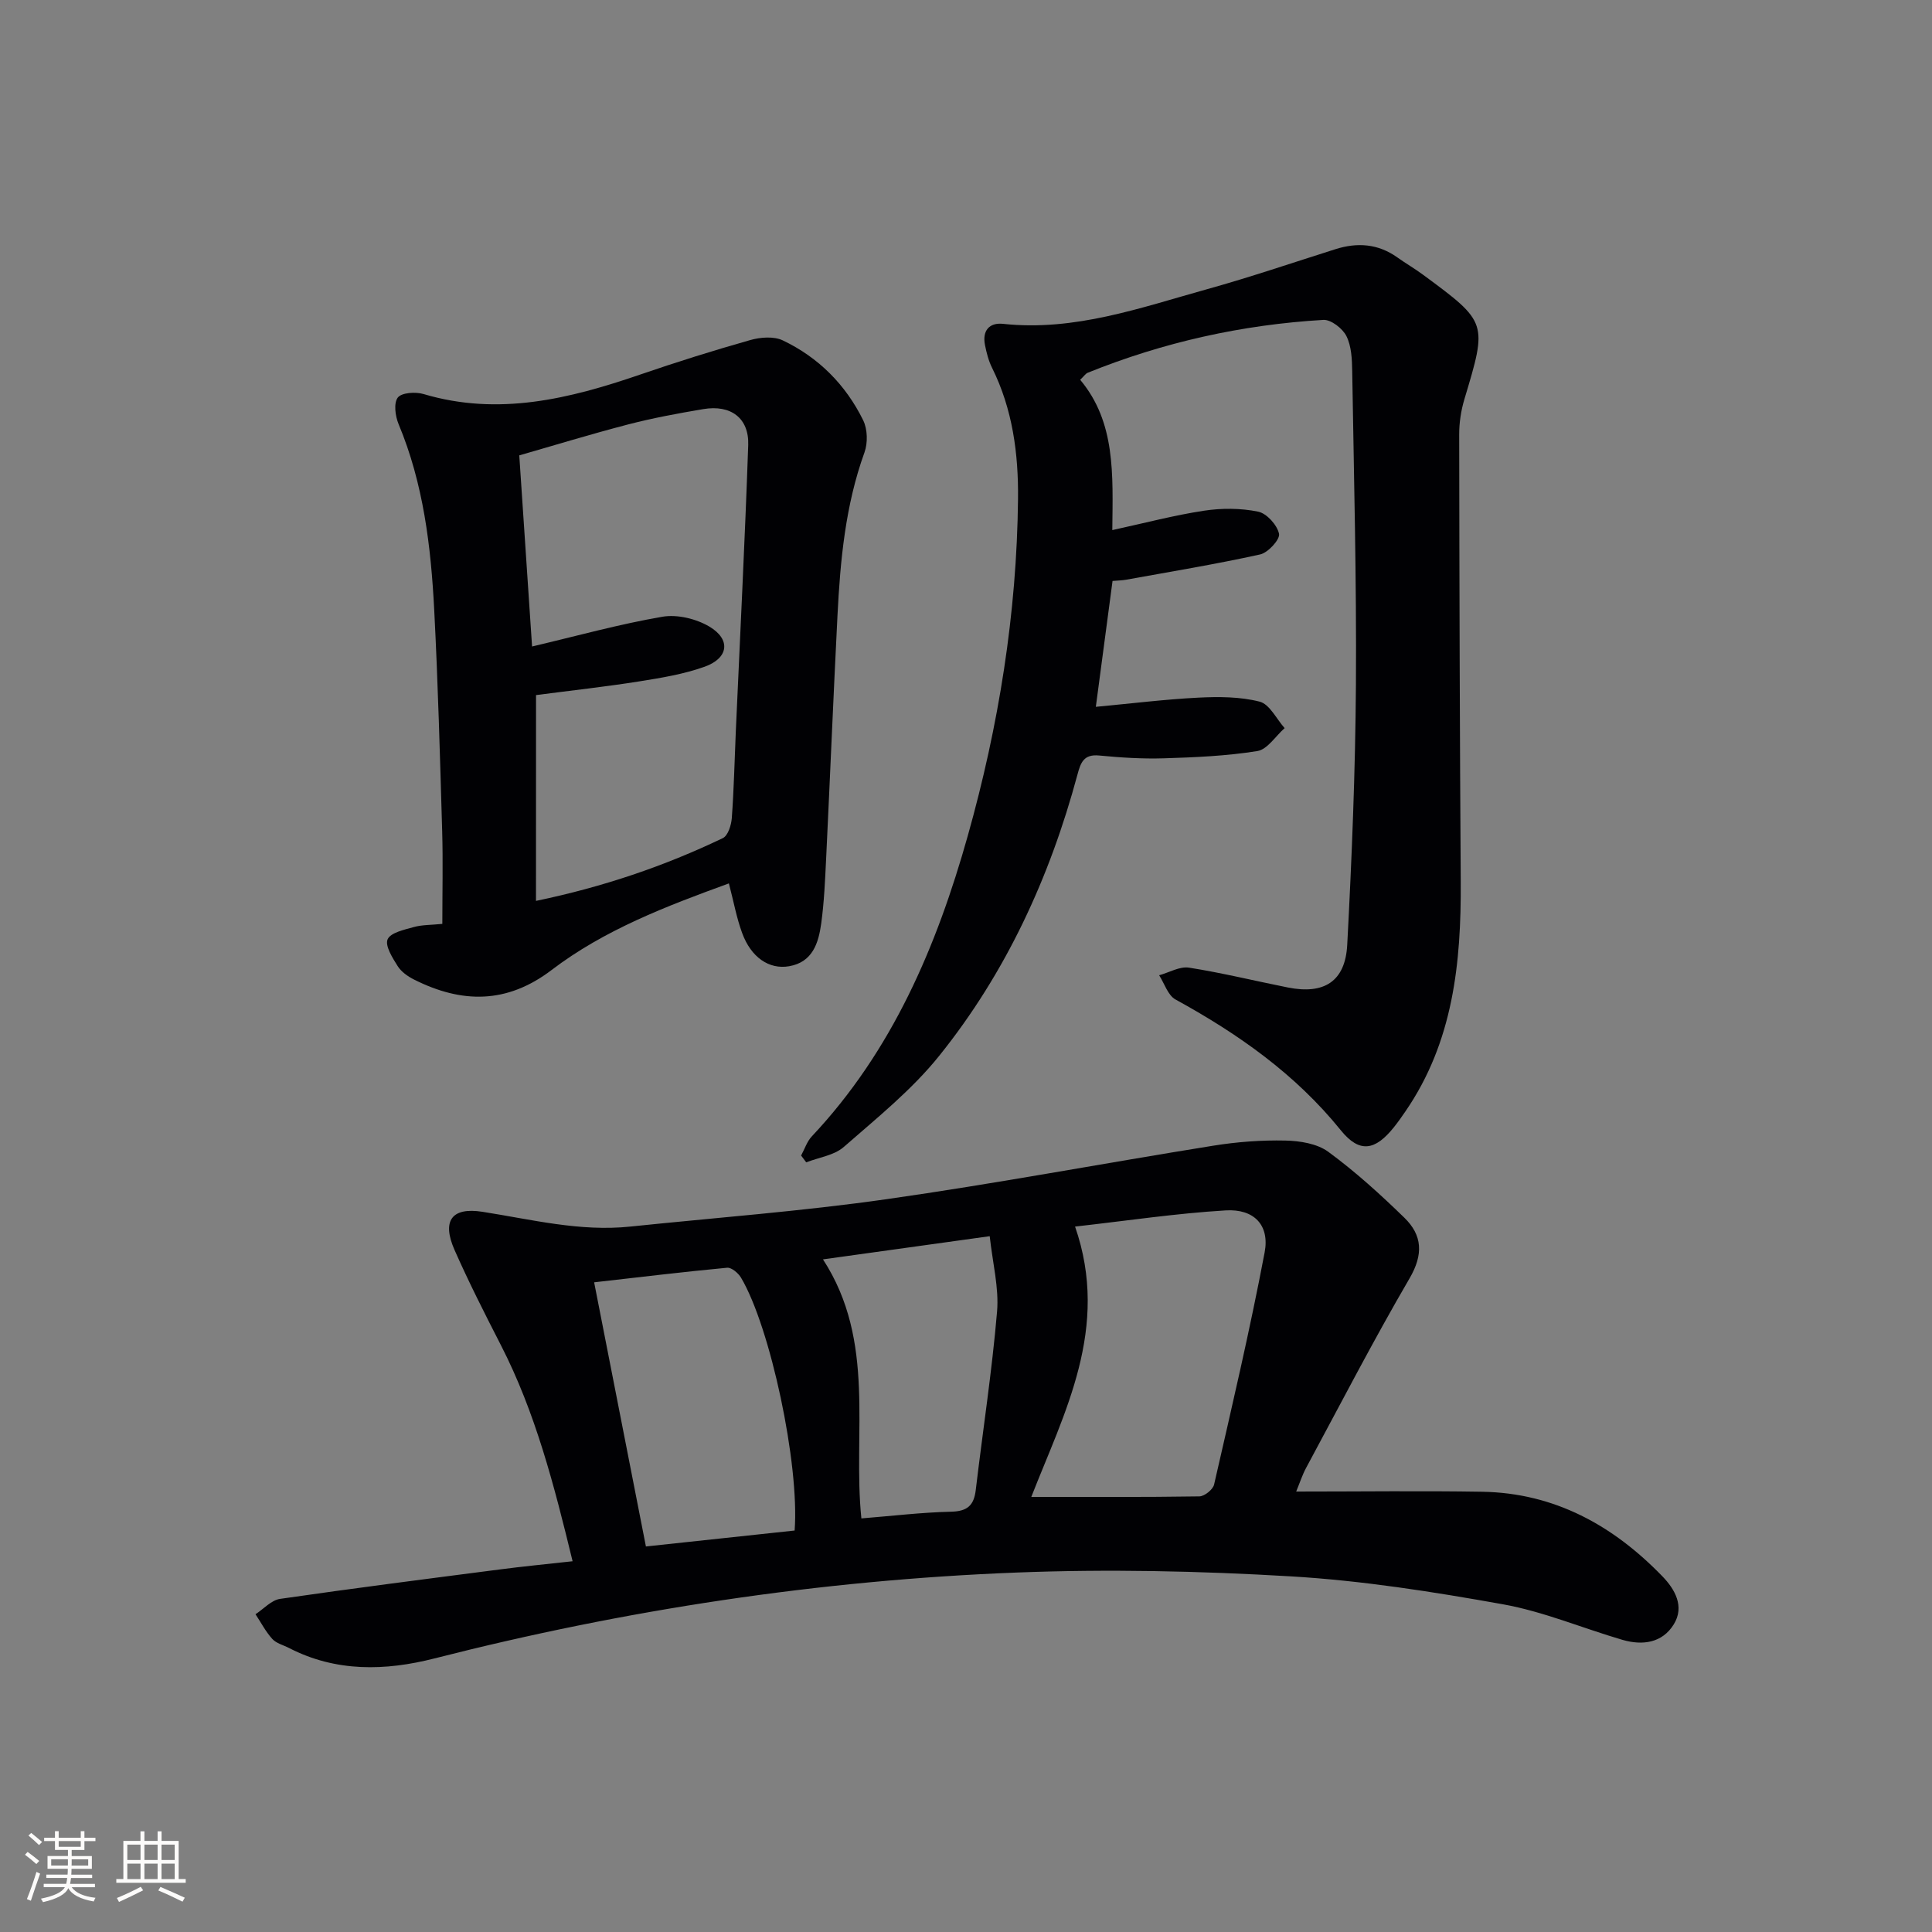
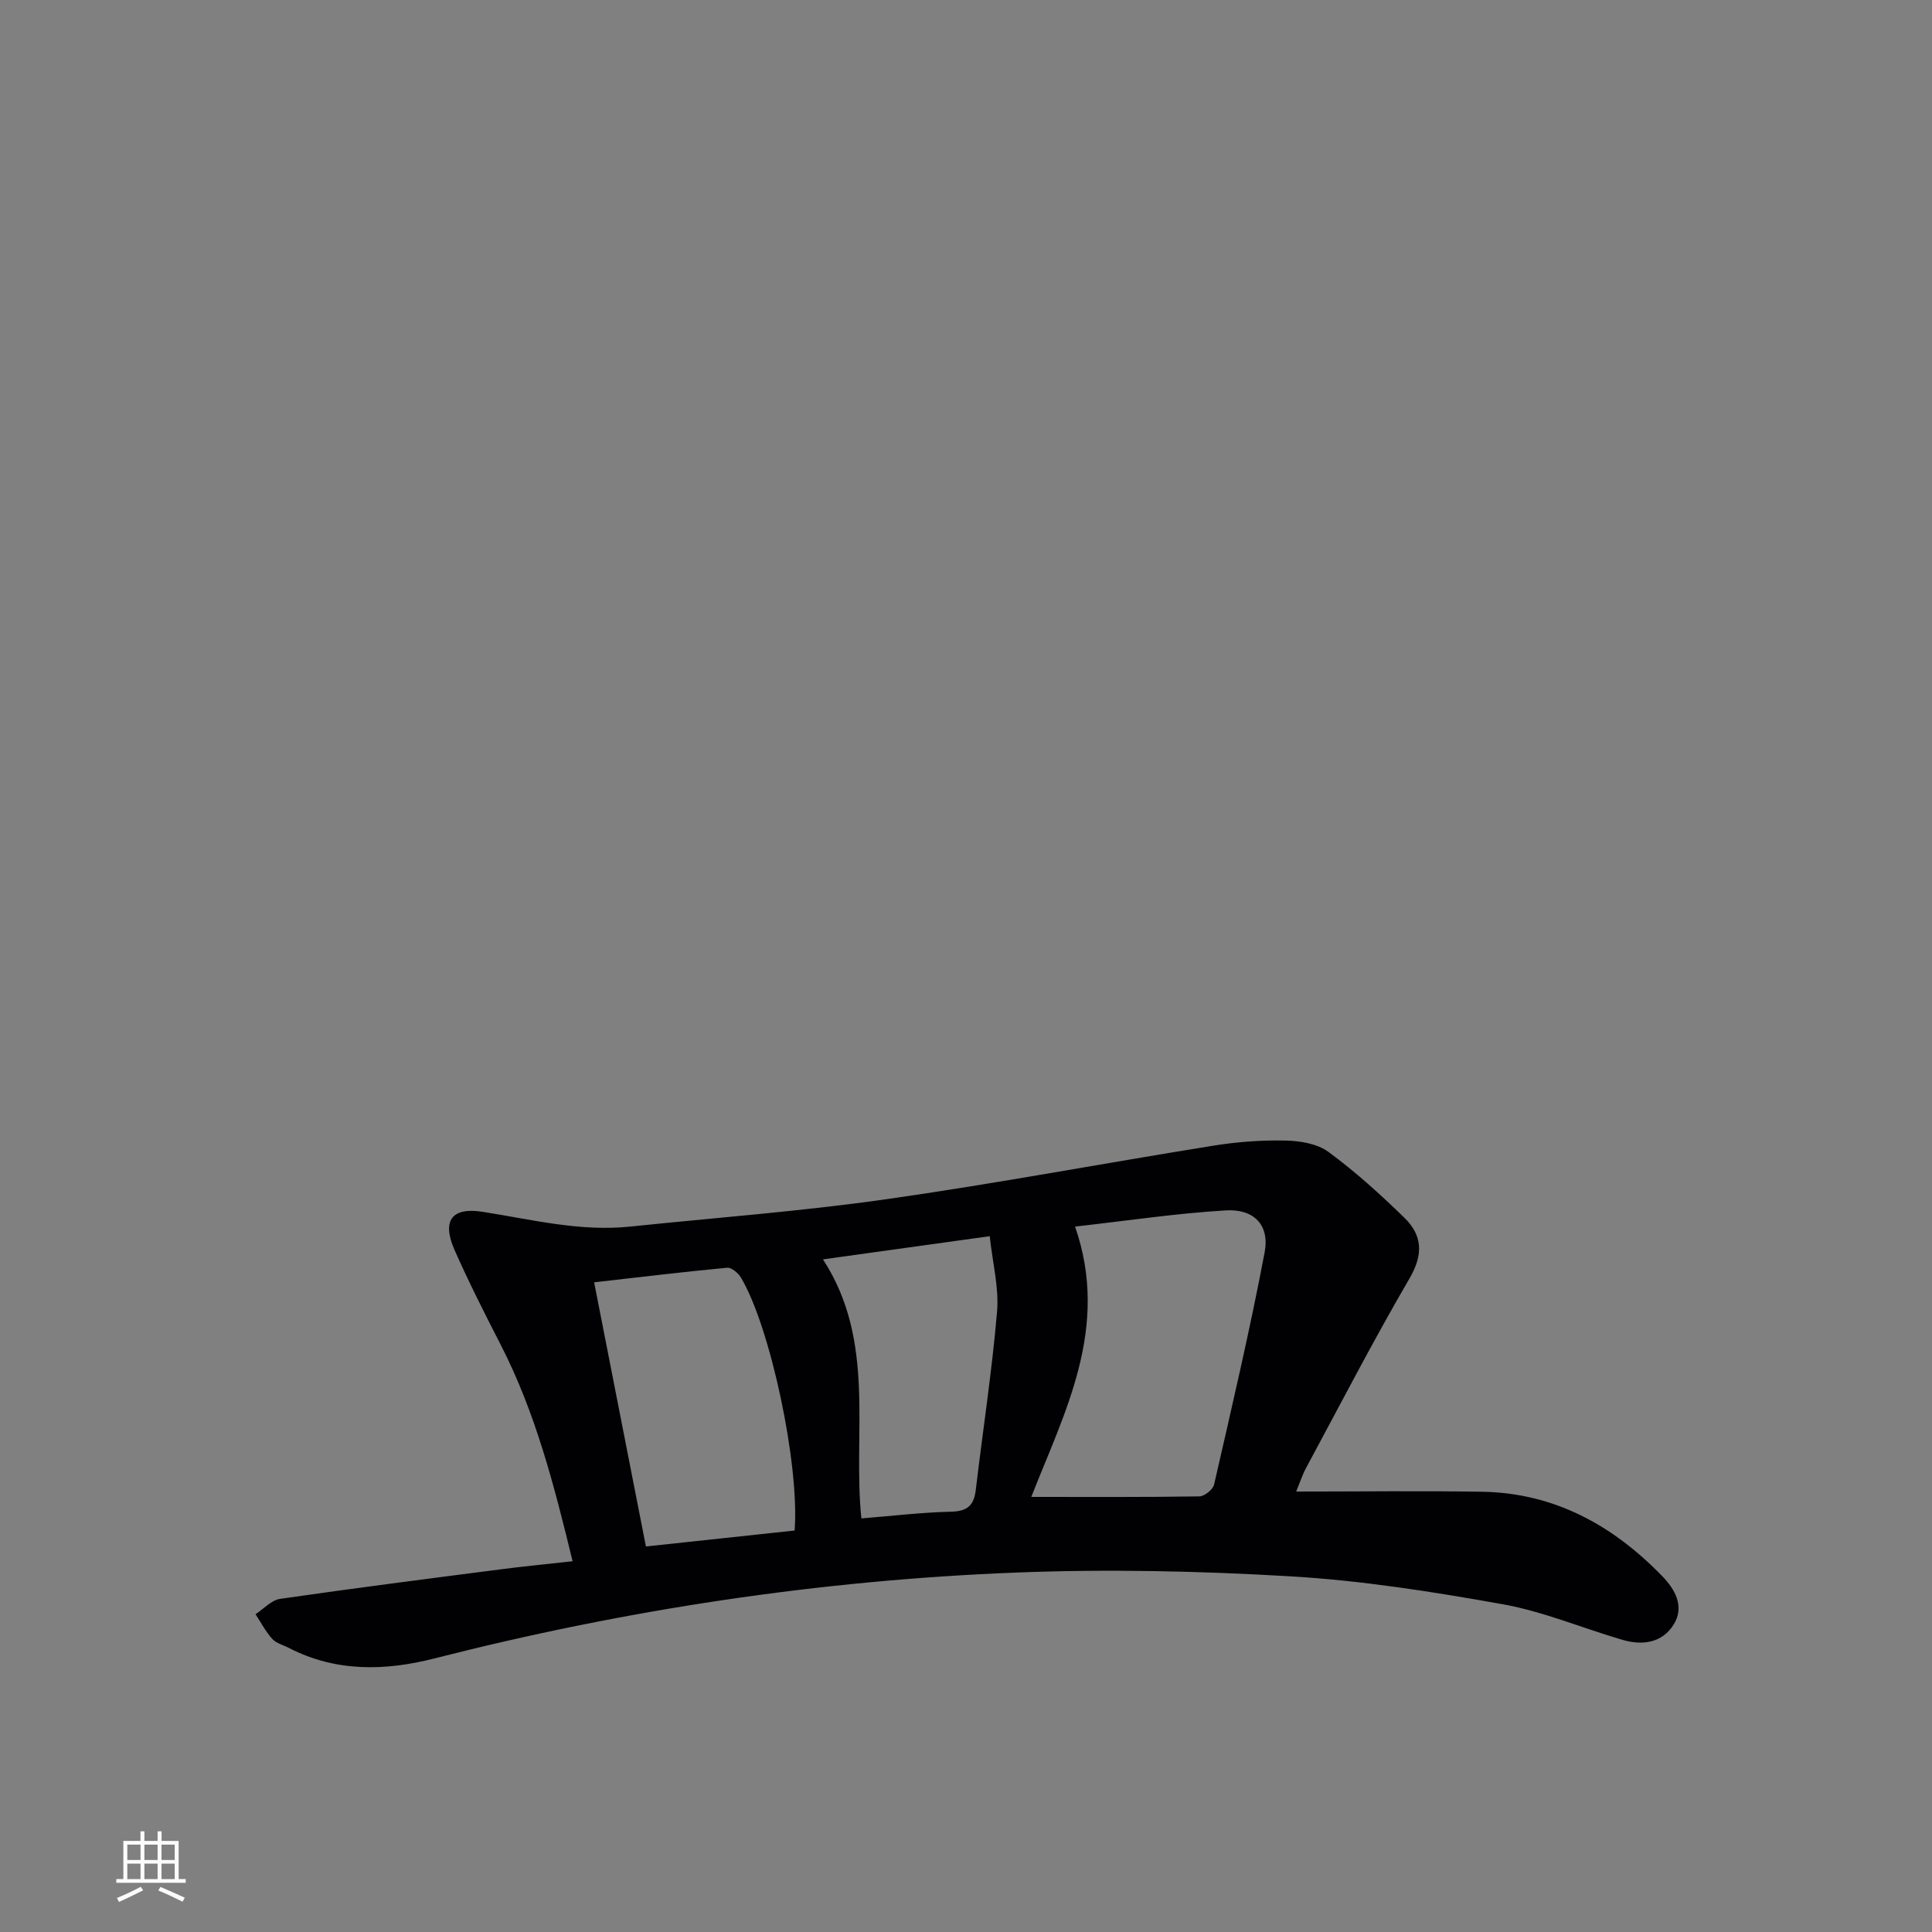
<svg xmlns="http://www.w3.org/2000/svg" enable-background="new 0 0 400 400" viewBox="0 0 400 400">
  <rect x="0" y="0" width="400" height="400" fill="#808080" stroke="none" />
  <g fill="#010104">
    <path d="m118.55 323.24c-3.83-15.76-7.69-30.79-14.86-44.77-3.33-6.49-6.63-13-9.58-19.67-2.65-6.01-.65-8.92 5.79-7.91 10.16 1.59 20.18 4.15 30.59 3.06 17.67-1.84 35.41-3.16 52.98-5.66 22.65-3.22 45.15-7.47 67.74-11.09 4.9-.79 9.94-1.17 14.9-1.06 3.02.06 6.58.63 8.9 2.33 5.59 4.1 10.78 8.81 15.76 13.66 3.72 3.62 3.95 7.59 1.07 12.53-7.52 12.89-14.37 26.16-21.45 39.3-.76 1.41-1.25 2.96-2.03 4.85 13.25 0 25.89-.17 38.51.04 14.98.25 27.12 6.98 37.31 17.51 2.59 2.67 4.64 6.24 2.36 9.94-2.39 3.88-6.49 4.42-10.64 3.21-8.26-2.42-16.33-5.85-24.74-7.36-14.51-2.6-29.18-4.91-43.88-5.78-18.91-1.12-37.94-1.53-56.86-.79-40.75 1.59-80.92 7.68-120.47 17.78-10.15 2.59-20.38 2.86-30.11-2.16-1.18-.61-2.64-.96-3.47-1.88-1.37-1.51-2.33-3.39-3.47-5.11 1.69-1.1 3.28-2.92 5.09-3.18 15.11-2.19 30.25-4.12 45.39-6.08 4.78-.63 9.56-1.09 15.17-1.71zm104.03-69.29c7.31 21.04-2.29 38.61-9.06 55.97 11.62 0 23.21.07 34.8-.11 1.07-.02 2.82-1.43 3.05-2.47 3.66-15.98 7.41-31.95 10.46-48.05 1.07-5.65-2.2-9.05-8.08-8.69-10.23.61-20.4 2.14-31.17 3.35zm-99.57 11.54c3.66 18.69 7.18 36.64 10.72 54.69 10.99-1.18 20.96-2.24 30.79-3.3 1.03-13.75-5.03-42.14-11.1-52.35-.57-.96-1.97-2.14-2.87-2.06-9.03.85-18.03 1.94-27.54 3.02zm47.38-4.75c11.07 17.02 6.12 36.01 7.95 53.63 6.4-.51 12.49-1.25 18.59-1.39 3.36-.08 4.71-1.3 5.09-4.49 1.46-12.31 3.36-24.58 4.41-36.93.42-4.95-.92-10.06-1.52-15.62-11.91 1.66-23.01 3.2-34.52 4.8z" />
-     <path d="m223.64 78.63c7.35 8.78 6.77 19.56 6.65 31.12 6.8-1.48 12.83-3.08 18.96-4.01 3.68-.56 7.61-.55 11.23.19 1.78.36 3.95 2.77 4.33 4.59.24 1.16-2.27 3.91-3.91 4.27-9.2 2.03-18.51 3.56-27.78 5.24-.8.14-1.62.15-2.78.25-1.12 8.44-2.23 16.76-3.46 26.06 7.41-.69 14.28-1.55 21.18-1.9 4.25-.21 8.68-.21 12.74.83 2.06.53 3.47 3.57 5.17 5.48-1.88 1.65-3.57 4.42-5.66 4.75-6.36 1.02-12.86 1.3-19.32 1.5-4.47.14-8.97-.15-13.43-.58-3.2-.31-3.82 1.48-4.49 3.97-5.72 21.27-14.81 41.03-28.62 58.21-5.66 7.05-12.9 12.87-19.76 18.87-1.99 1.74-5.15 2.16-7.77 3.18-.35-.47-.71-.94-1.06-1.41.73-1.33 1.21-2.9 2.22-3.97 16.65-17.69 25.83-39.28 32.28-62.2 6.41-22.78 10.16-46.05 10.41-69.76.1-9.36-1.11-18.57-5.37-27.15-.73-1.46-1.15-3.12-1.47-4.73-.59-2.96.88-4.69 3.76-4.38 14.8 1.59 28.47-3.35 42.31-7.2 8.91-2.48 17.67-5.47 26.49-8.26 4.55-1.44 8.84-1.13 12.82 1.71 1.76 1.25 3.64 2.34 5.37 3.62 13.33 9.84 13.28 9.84 8.5 25.76-.7 2.34-1.08 4.88-1.07 7.33.04 30.82.12 61.65.32 92.47.11 16.86-1.55 33.23-11.47 47.65-.75 1.1-1.52 2.19-2.35 3.23-3.88 4.86-7.12 5.47-11.02.64-9.42-11.66-21.27-19.97-34.22-27.07-1.57-.86-2.28-3.3-3.38-5.01 2.07-.57 4.25-1.88 6.18-1.58 6.87 1.08 13.65 2.75 20.48 4.11 7.49 1.49 11.88-1.24 12.28-8.85.95-17.93 1.68-35.89 1.8-53.85.14-21.64-.42-43.28-.77-64.92-.04-2.45-.15-5.15-1.2-7.25-.79-1.58-3.2-3.44-4.77-3.35-16.84.99-33.14 4.62-48.8 10.95-.42.17-.7.64-1.55 1.45z" />
-     <path d="m150.91 182.9c-13.03 4.74-25.78 9.61-36.71 17.93-9.27 7.06-18.6 6.93-28.45 1.99-1.3-.65-2.67-1.61-3.41-2.79-1.08-1.71-2.66-4.21-2.09-5.55.59-1.38 3.44-1.99 5.41-2.54 1.7-.48 3.56-.42 5.92-.66 0-6.57.15-12.86-.03-19.13-.45-15.3-.86-30.6-1.65-45.88-.68-13.13-2.23-26.14-7.38-38.47-.69-1.65-1.04-4.35-.16-5.49.8-1.03 3.67-1.22 5.32-.73 15.52 4.62 30.2 1 44.83-4.02 7.54-2.59 15.15-4.98 22.81-7.15 2.11-.6 4.88-.82 6.74.06 7.41 3.53 13.05 9.2 16.66 16.56.9 1.85.97 4.68.26 6.64-3.96 10.95-5.01 22.33-5.59 33.79-.85 16.78-1.54 33.57-2.35 50.35-.22 4.48-.41 8.99-1.02 13.42-.56 4.02-1.78 7.98-6.65 8.82-4.15.72-7.89-1.86-9.72-6.89-1.14-3.09-1.73-6.38-2.74-10.26zm-39.94 3.62c13.89-2.89 26.55-7.18 38.69-13 1.06-.51 1.74-2.68 1.85-4.13.44-5.97.57-11.96.83-17.94.88-19.77 1.89-39.54 2.57-59.31.19-5.59-3.62-8.4-9.29-7.44-5.23.88-10.47 1.85-15.6 3.18-7.94 2.07-15.79 4.48-22.51 6.4.95 14.12 1.8 26.82 2.65 39.57 9.21-2.17 18.02-4.62 26.98-6.16 3.08-.53 7 .42 9.73 2.04 4.48 2.66 3.99 6.52-.96 8.3-4.32 1.55-8.97 2.31-13.53 3.04-7 1.11-14.04 1.88-21.4 2.84-.01 14.48-.01 28.21-.01 42.61z" />
  </g>
-   <path d="m5.17 384 .55-.58c.85.61 1.65 1.24 2.4 1.87l-.59.64c-.83-.73-1.62-1.38-2.36-1.93m1.22 9.53-.82-.34c.71-1.76 1.37-3.64 1.98-5.63.24.13.5.25.76.36-.6 1.67-1.24 3.54-1.92 5.61m-.5-13.5.57-.54c.56.44 1.31 1.06 2.26 1.87l-.64.64c-.68-.66-1.41-1.32-2.19-1.97m3.25.46h2.24v-1.36h.77v1.36h4.57v-1.36h.76v1.36h2.28v.69h-2.28v1.84h-2.64v1.26h4.18v2.64h-4.21c0 .45-.02.86-.05 1.21h4.32v.69h-4.38c-.04.34-.1.75-.19 1.22h5.15v.69h-4.82c.87 1.19 2.51 1.92 4.93 2.19-.17.31-.3.57-.37.76-2.77-.49-4.52-1.41-5.26-2.76-.56 1.26-2.3 2.23-5.24 2.9-.12-.25-.26-.48-.43-.72 2.73-.55 4.38-1.34 4.96-2.38h-4.38v-.69h4.65c.1-.38.17-.79.21-1.22h-4.32v-.69h4.4c.03-.34.05-.75.05-1.21h-4.2v-2.64h4.23v-1.26h-2.69v-1.84h-2.24zm1.46 4.46v1.29h3.45c.01-.4.02-.57.01-.53v-.32-.45h-3.46zm1.55-2.59h4.57v-1.19h-4.57zm6.11 2.59h-3.42v.77c-.01.19-.01.37-.02.53h3.44z" fill="#fcfbfa" />
  <path d="m32.63 379.16h.82v1.98h3.54v7.89h1.46v.78h-14.37v-.78h1.46v-7.89h3.54v-1.98h.82v1.98h2.73zm-3.49 11.48.5.73c-1.61.82-3.28 1.63-5 2.41-.13-.27-.28-.55-.44-.82 1.75-.72 3.4-1.49 4.94-2.32m-2.78-5.55h2.73v-3.18h-2.73zm0 3.95h2.73v-3.2h-2.73zm3.54-3.95h2.73v-3.18h-2.73zm0 3.95h2.73v-3.2h-2.73zm7.89 4.68c-1.84-.92-3.51-1.7-5.02-2.32l.45-.73c1.89.8 3.57 1.55 5.04 2.23zm-1.62-11.81h-2.73v3.18h2.73zm-2.73 7.13h2.73v-3.2h-2.73z" fill="#fcfbfa" />
</svg>